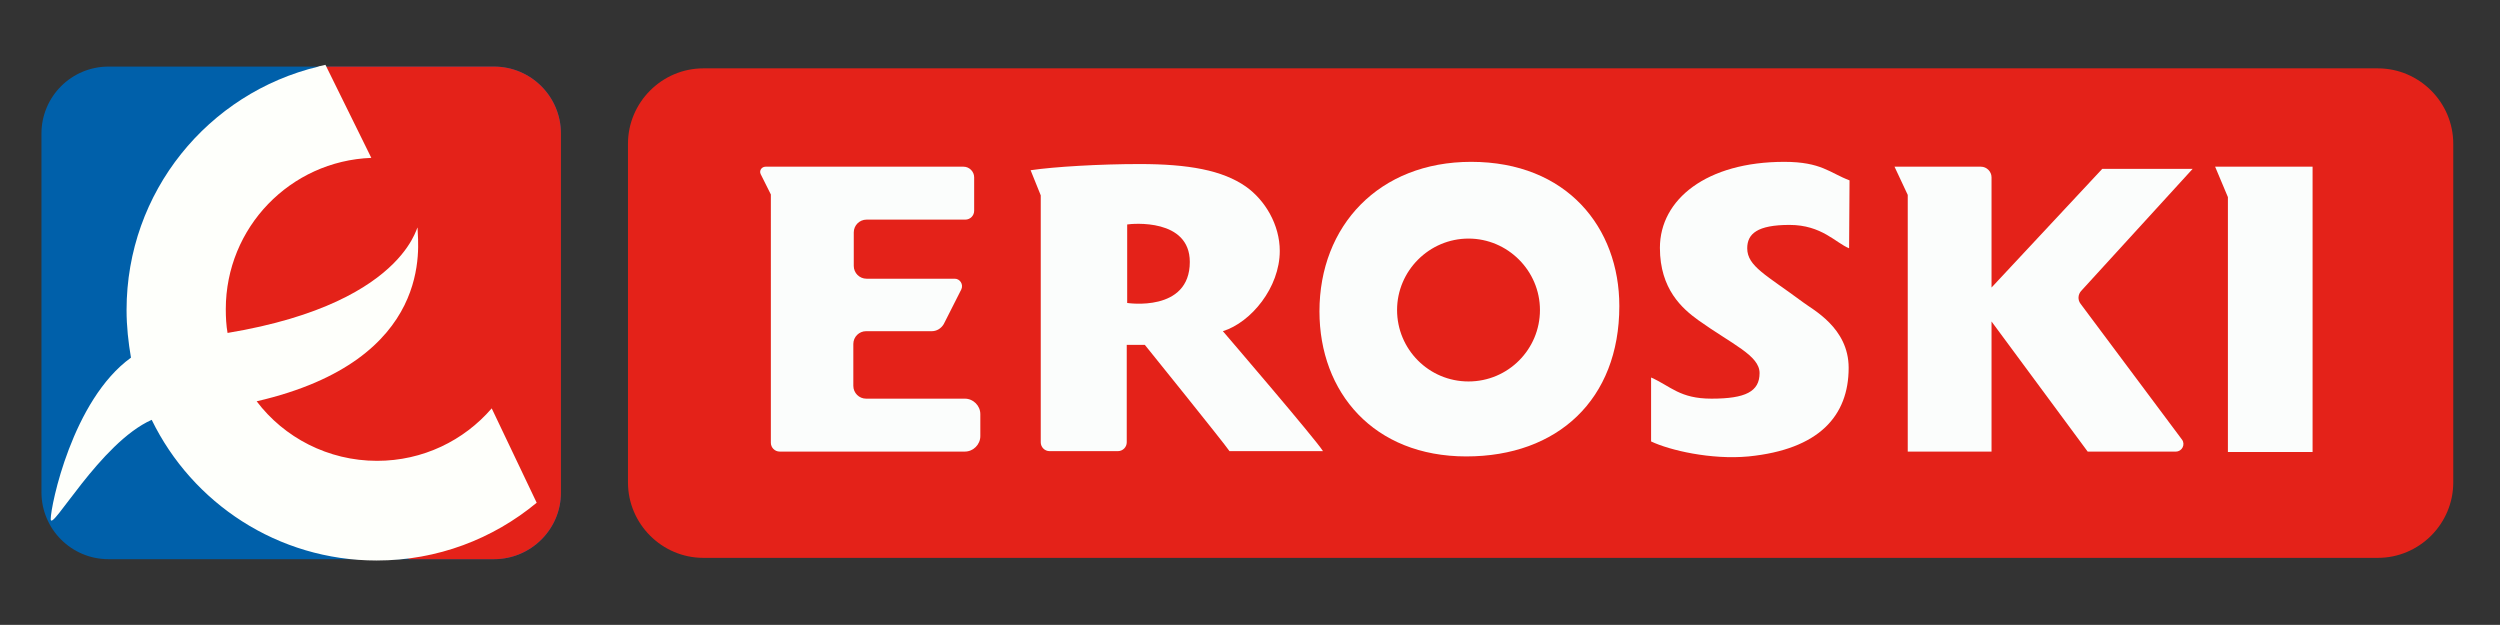
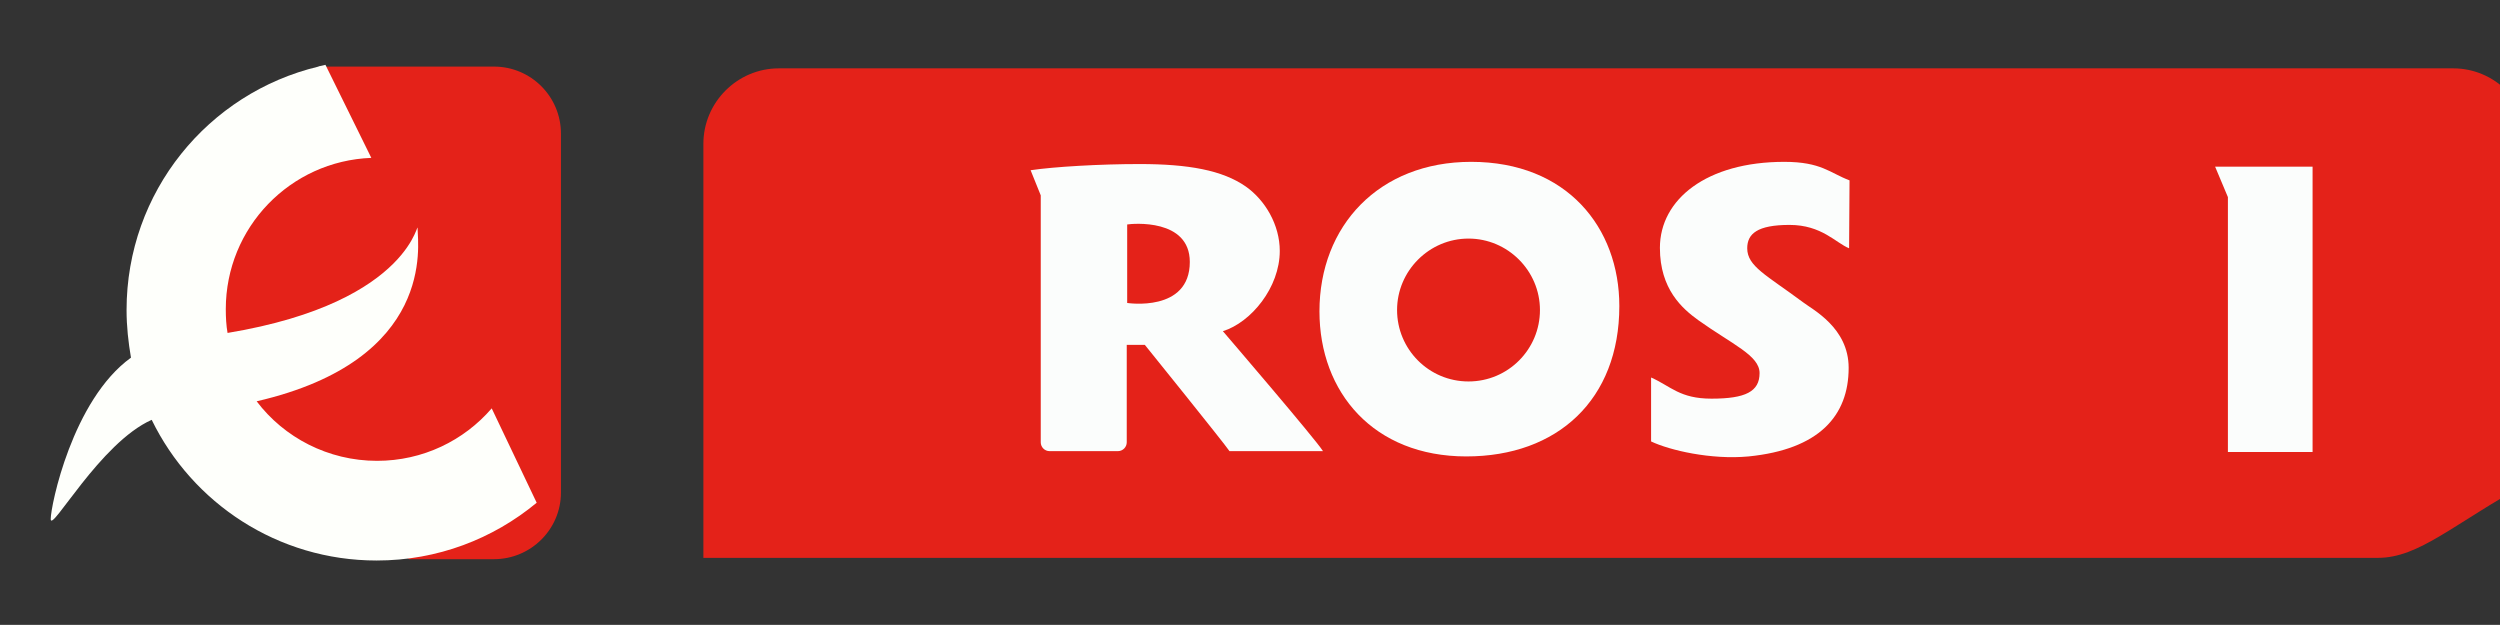
<svg xmlns="http://www.w3.org/2000/svg" version="1.1" id="Capa_3" x="0px" y="0px" viewBox="0 0 566.9 141.7" enable-background="new 0 0 566.9 141.7" xml:space="preserve">
  <rect x="0" y="0" width="566.9" height="141.7" fill="#333333" stroke="none" />
  <g>
-     <path fill="#E42219" d="M539.2,126.5H159.5c-9.4,0-17.1-7.7-17.1-17.1V32.6c0-9.4,7.7-17.1,17.1-17.1h379.7   c9.4,0,17.1,7.7,17.1,17.1v76.8C556.3,118.8,548.6,126.5,539.2,126.5z" />
-     <path fill="#0060AA" d="M112,126.8H24.6c-8.4,0-15.2-6.8-15.2-15.2V30.3c0-8.4,6.8-15.2,15.2-15.2H112c8.4,0,15.2,6.8,15.2,15.2   v81.4C127.2,120,120.4,126.8,112,126.8z" />
-     <path fill="#FBFDFC" d="M211.3,75.1h-14.9c-1.6,0-2.9,1.3-2.9,2.9v9.5c0,1.6,1.3,2.9,2.9,2.9h22.4c1.9,0,3.5,1.6,3.5,3.5v5   c0,1.9-1.6,3.5-3.5,3.5h-42c-1.1,0-2-0.9-2-2V44.1l-2.3-4.6c-0.4-0.8,0.2-1.7,1.1-1.7h44.9c1.3,0,2.4,1.1,2.4,2.4v7.6   c0,1.1-0.9,2-2,2h-22.4c-1.6,0-2.9,1.3-2.9,2.9v7.6c0,1.6,1.3,2.9,2.9,2.9h20c1.2,0,2,1.3,1.5,2.4l-4,7.9   C213.4,74.5,212.4,75.1,211.3,75.1z" />
+     <path fill="#E42219" d="M539.2,126.5H159.5V32.6c0-9.4,7.7-17.1,17.1-17.1h379.7   c9.4,0,17.1,7.7,17.1,17.1v76.8C556.3,118.8,548.6,126.5,539.2,126.5z" />
    <path fill="#FBFDFC" d="M233.7,38.6c5.4-0.8,15.8-1.4,24.7-1.4c11.1,0,18.8,1.4,24.1,5.1c4.4,3.1,7.7,8.7,7.7,14.6   c0,8.3-6.5,16.2-12.9,18.2l0,0c0,0,21.2,24.7,22.7,27.2h-21.2c-1.2-1.8-19.2-24.1-19.2-24.1h-4.1v22.1c0,1.1-0.9,2-2,2H238   c-1.1,0-2-0.9-2-2v-56L233.7,38.6z M255.6,68.7c0,0,14.2,2.2,14.2-9.3c0-9.9-13-8.7-14.2-8.5V68.7z" />
    <path fill="#FBFDFC" d="M374.4,85.6c4.5,2,6.5,4.8,13.7,4.8c7.7,0,10.9-1.6,10.9-5.8c0-4-6.2-6.5-13.9-12c-3.6-2.6-8.7-7-8.7-16.4   c0-11,10.6-19.5,28.2-19.5c8.4,0,10.3,2.5,14.8,4.2l-0.1,15.4c-3-1.2-6.2-5.3-13.5-5.3c-7.3,0-9.6,2-9.6,5.3   c0,4.1,4.4,6.1,12.6,12.2c2.2,1.7,10.4,5.8,10.4,14.9c0,10.9-6.7,18.5-22.7,20.1c-8.5,0.8-17.9-1.4-22.1-3.4V85.6z" />
-     <path fill="#FBFDFC" d="M429.6,37.8l19.6,0c1.3,0,2.4,1.1,2.4,2.4v25l25.1-26.9h20.5L471.9,66c-0.7,0.8-0.8,2-0.1,2.9l23,30.8   c0.8,1.1,0,2.7-1.4,2.7h-20l-21.8-29.5v29.5l-19,0V44.2L429.6,37.8z" />
    <path fill="#FBFDFC" d="M524.4,37.8v64.7h-19.2V44.7l-2.9-6.9H524.4z" />
    <path fill="#FBFDFC" d="M333.6,36.7c-20.9,0-34.4,14.5-34.4,33.9c0,18.4,12.3,32.9,33.3,32.9c20.7,0,34.7-12.9,34.7-34.1   C367.2,51.6,355.3,36.7,333.6,36.7z M333,86.5c-9,0-16.2-7.3-16.2-16.2s7.3-16.2,16.2-16.2s16.2,7.3,16.2,16.2S342,86.5,333,86.5z" />
    <path fill="#E42219" d="M112,126.8H92.8L41.7,94.1c-8.4,0-7.2-18.6-7.2-27l17.3-31.5c0-8.4,6.6-7.4,15-7.4l6.1-13.1H112   c8.4,0,15.2,6.8,15.2,15.2v81.4C127.2,120,120.4,126.8,112,126.8z" />
    <path fill="#FEFFFB" d="M111.5,92.6c-6.3,7.3-15.6,11.9-26,11.9c-11.1,0-21.1-5.3-27.3-13.5c40.7-9.4,36.5-35.7,36.5-39   c0-3.4-0.4,16.4-43.1,23.5c-0.3-1.7-0.4-3.5-0.4-5.4c0-18.5,14.6-33.6,33-34.3L73.8,14.7c-0.4,0.1-0.9,0.2-1.3,0.3   c-0.1,0-0.2,0-0.3,0.1c-25,6-43.5,28.4-43.5,55.2c0,3.7,0.4,7.3,1,10.8c-13.3,9.6-18.2,33.6-18.2,36.6c0,3.3,11.2-17.3,22.9-22.5   c9.2,18.9,28.6,31.9,51,31.9c13.8,0,26.4-4.9,36.3-13.1L111.5,92.6z" />
  </g>
</svg>